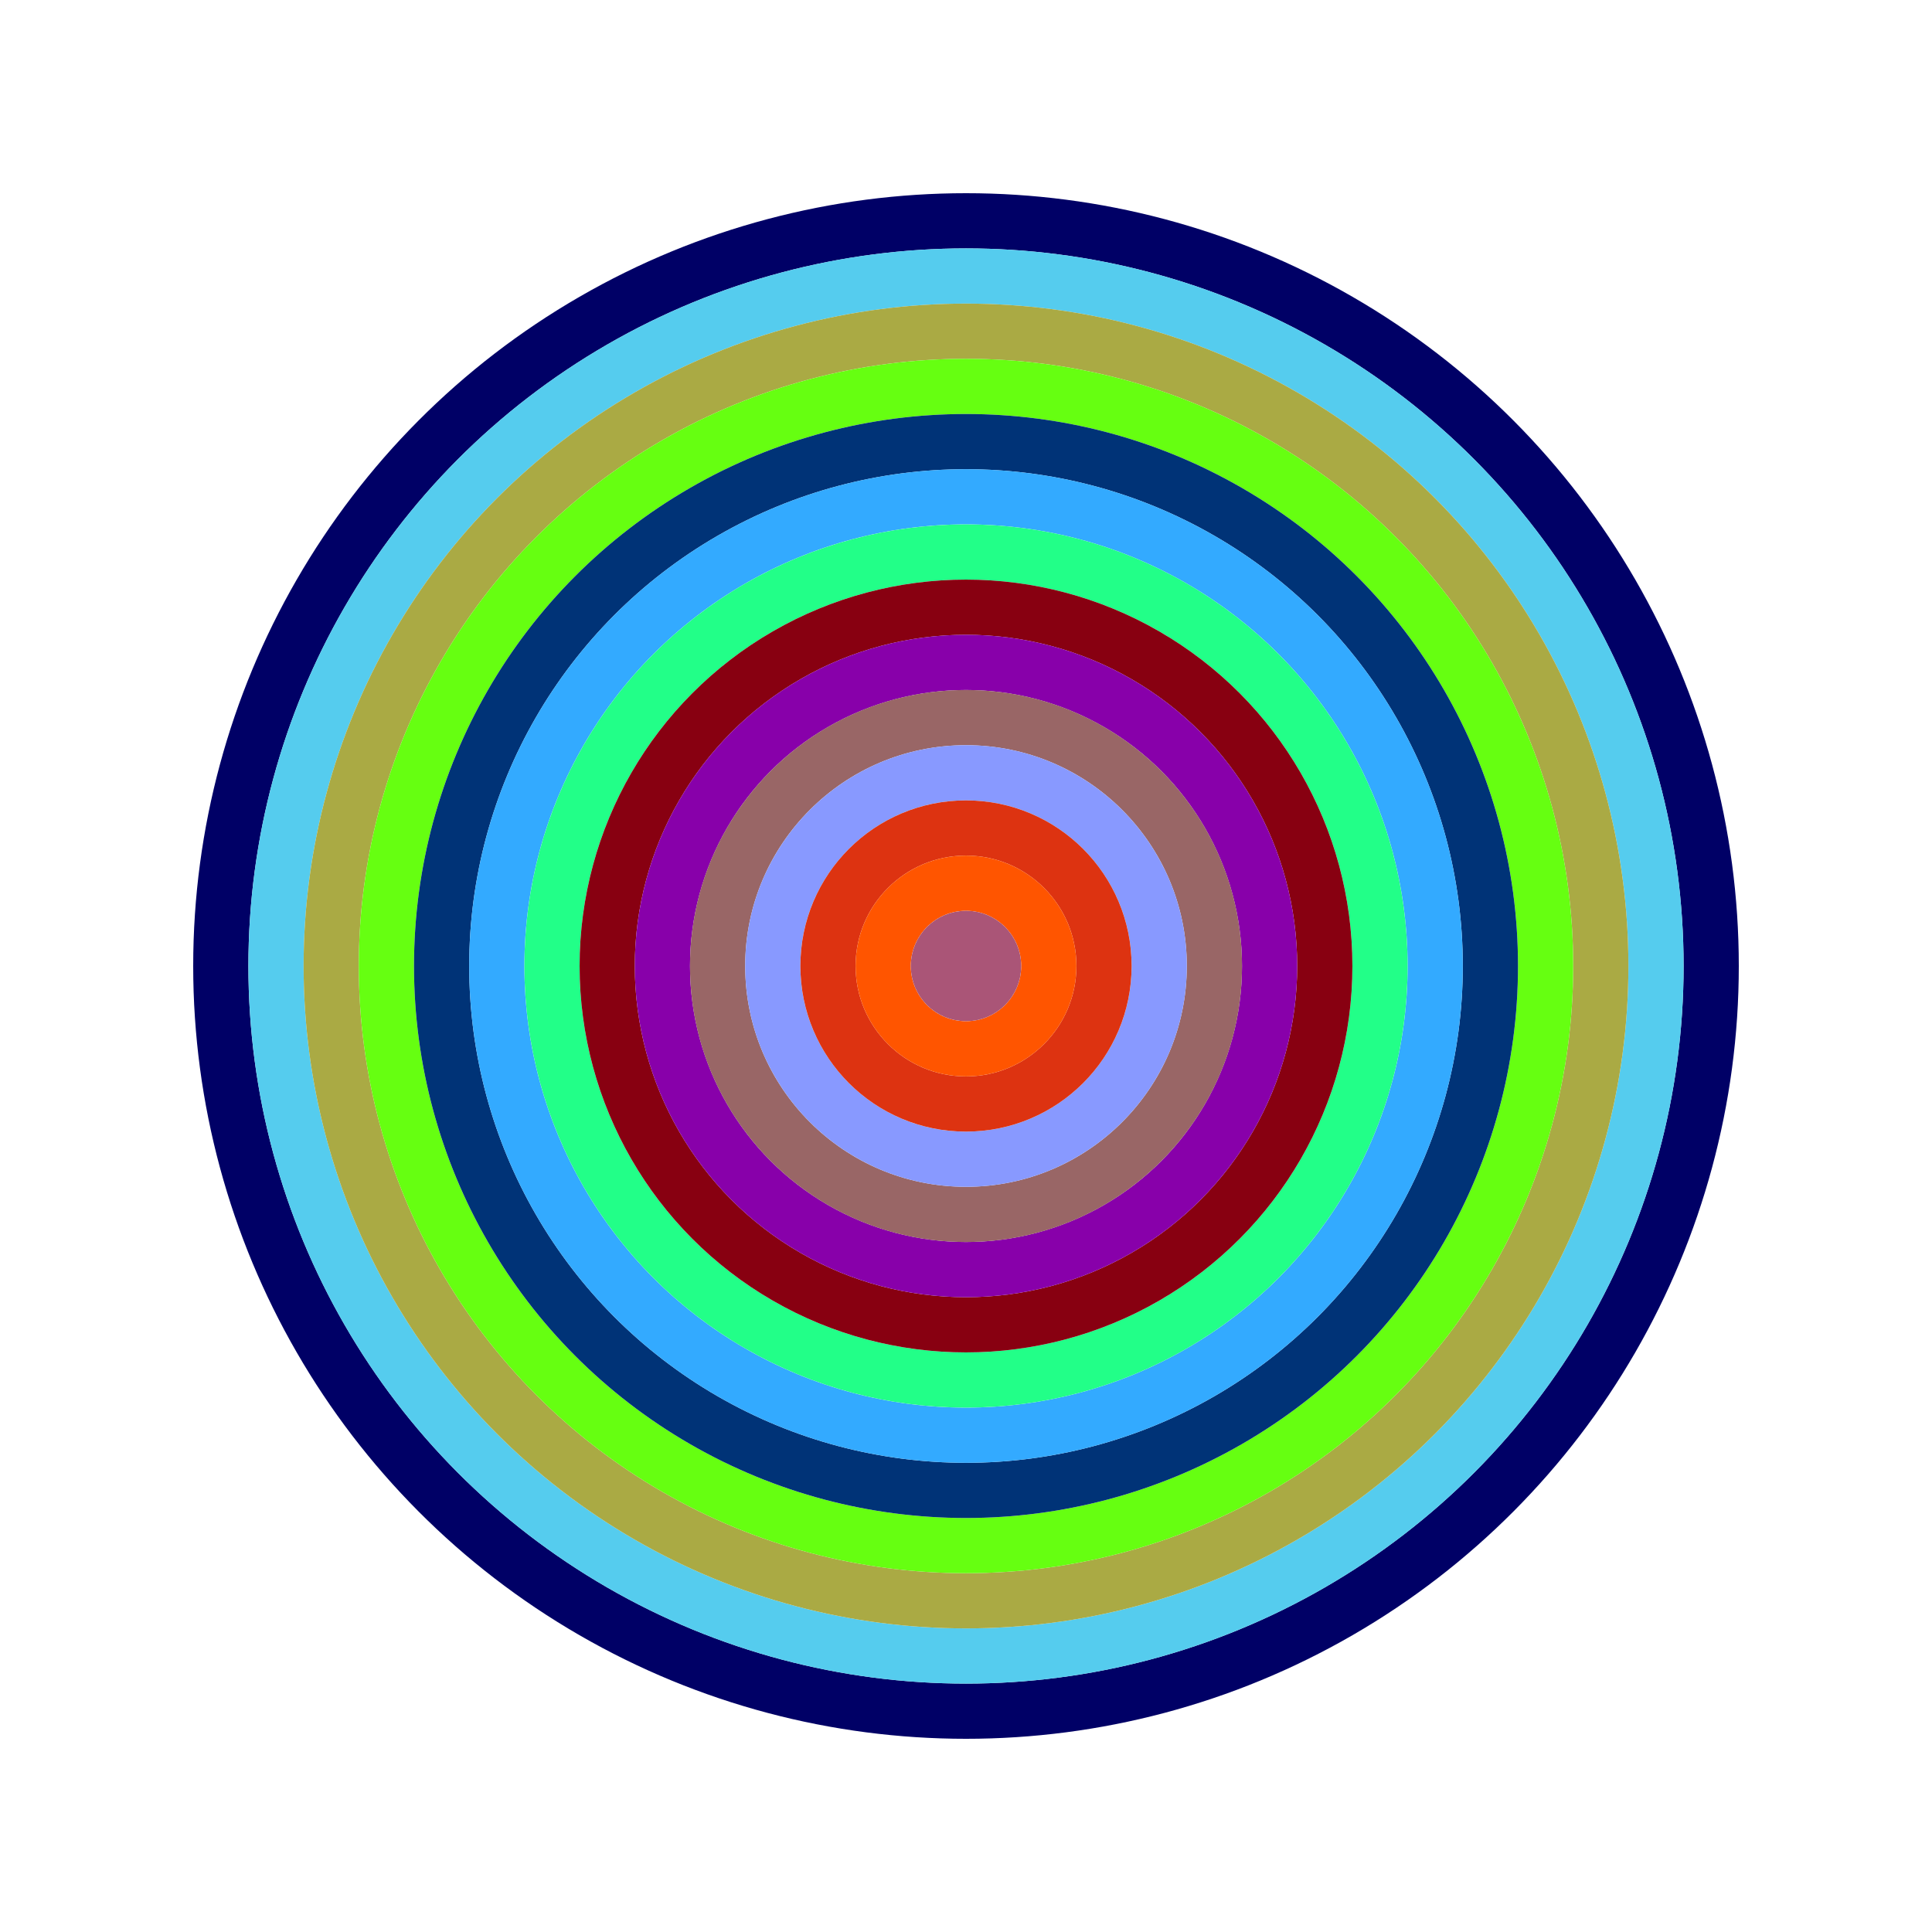
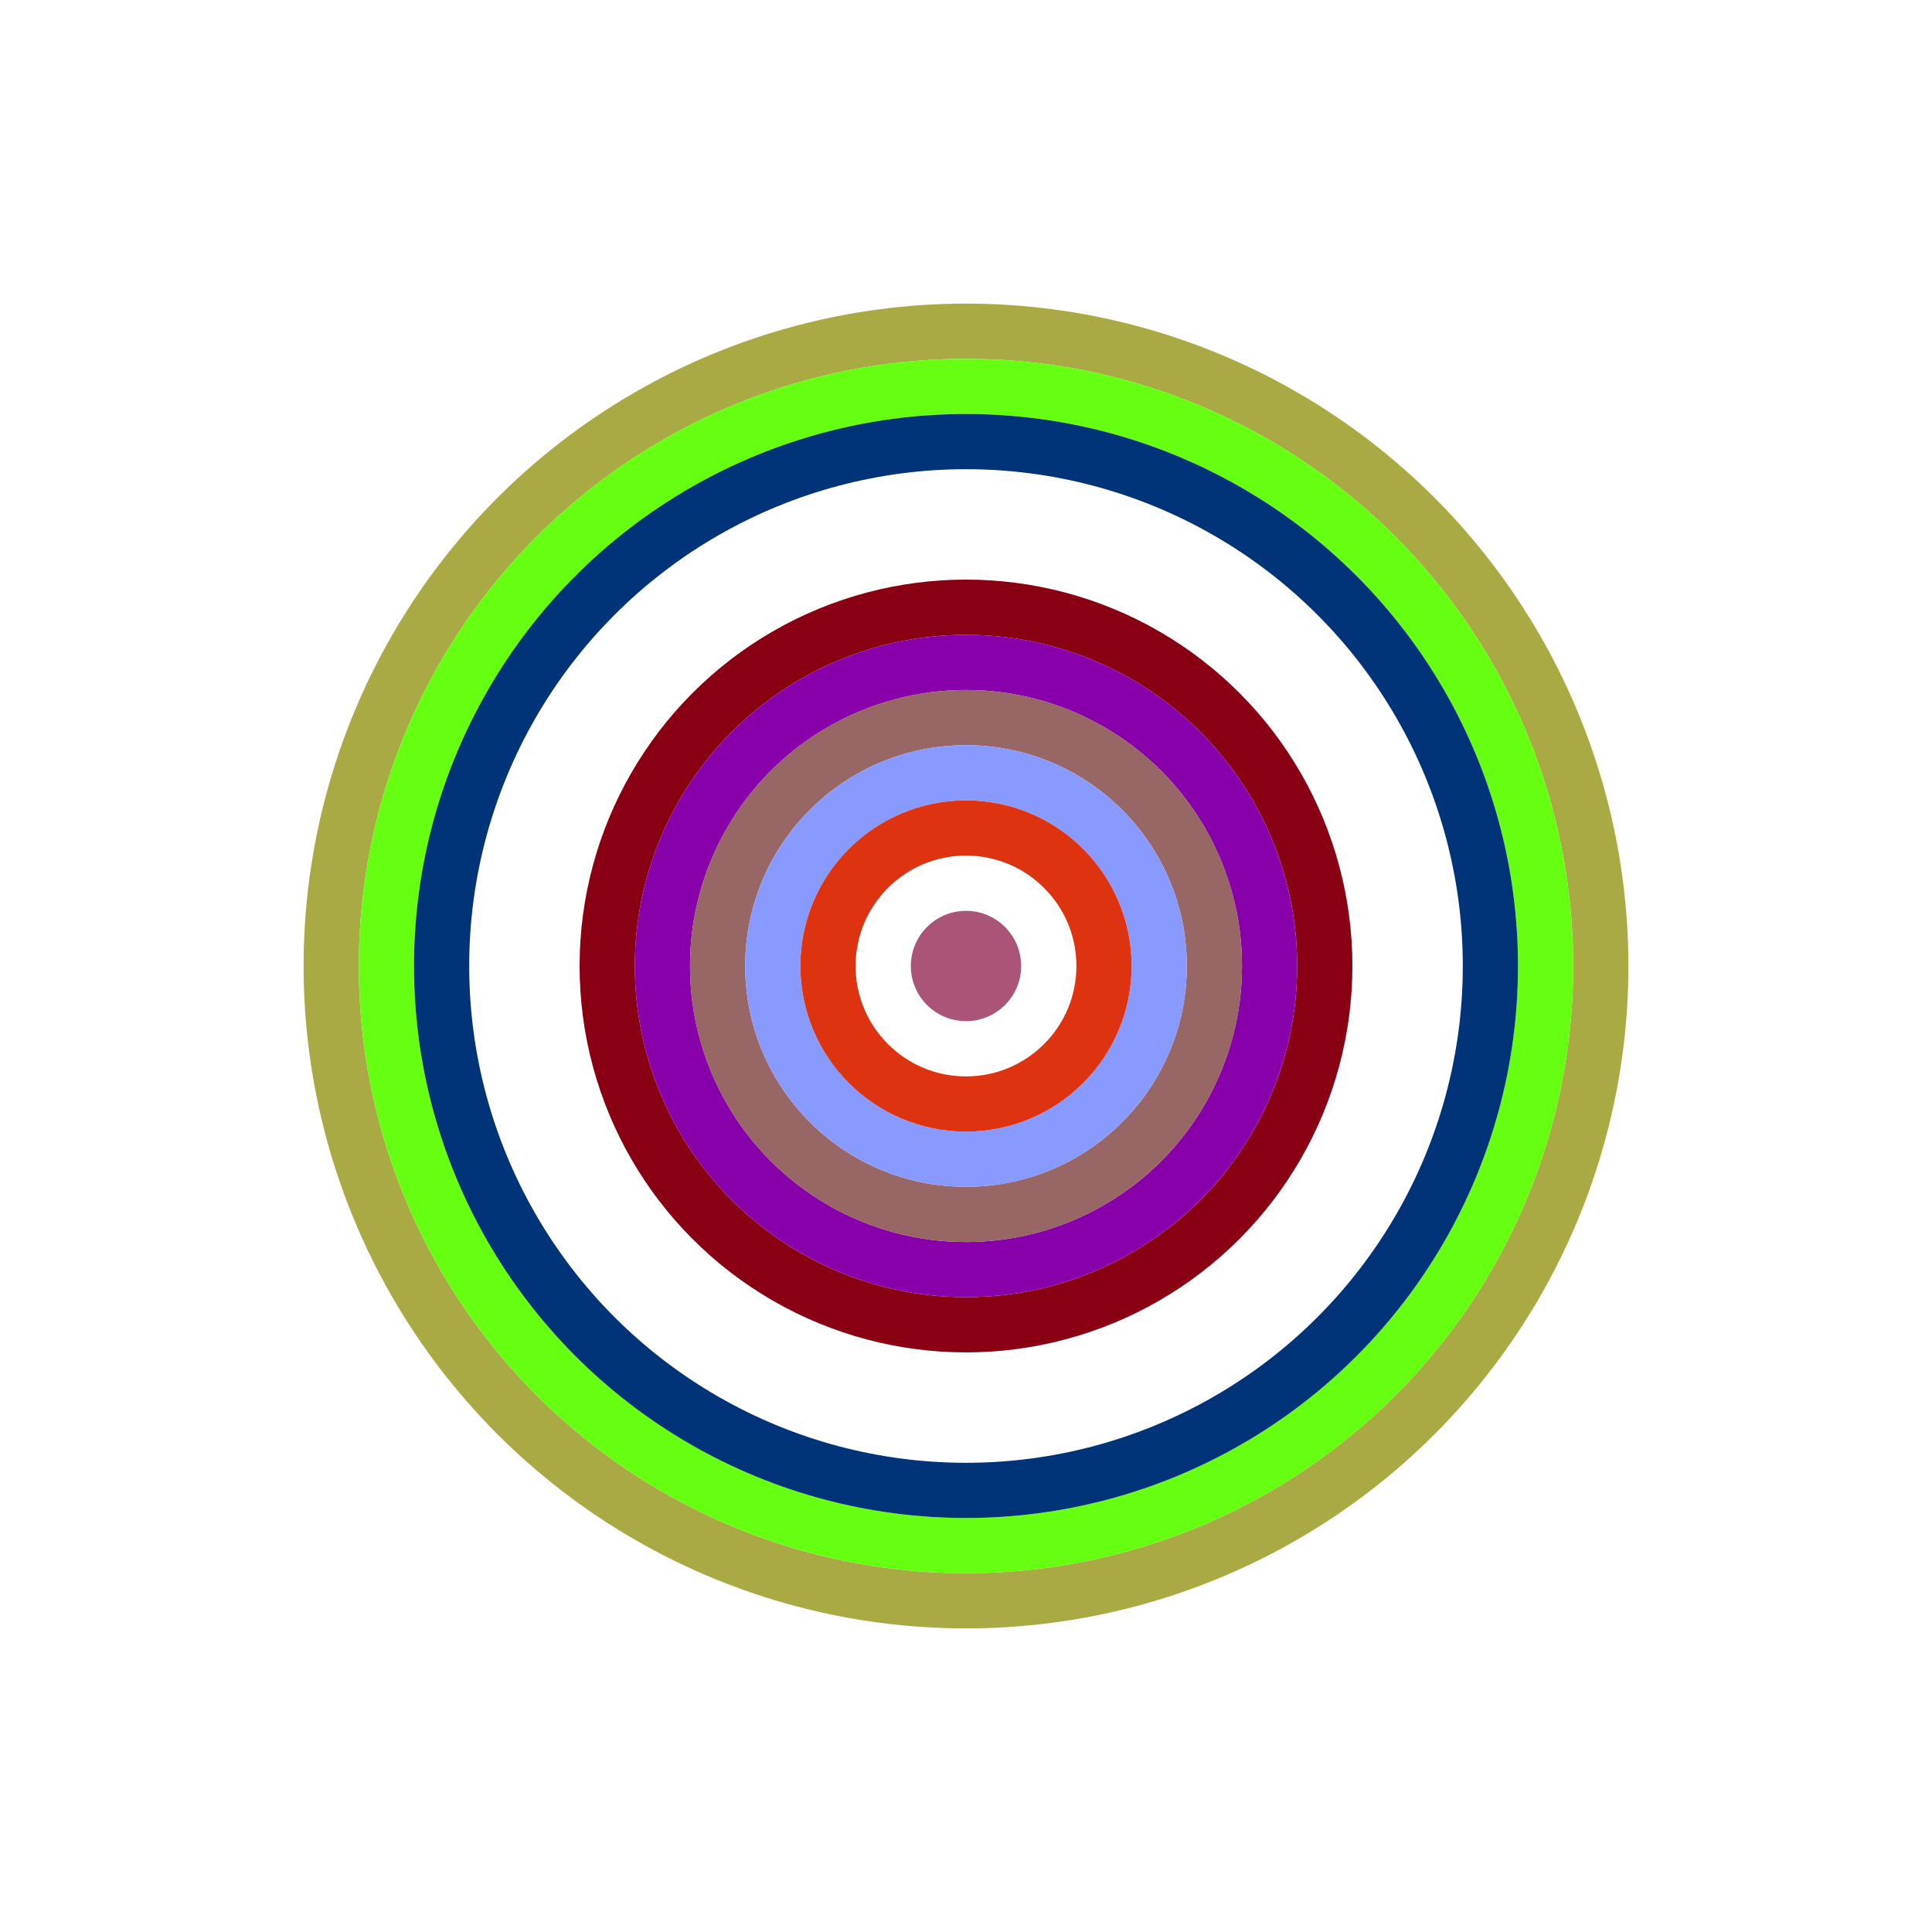
<svg xmlns="http://www.w3.org/2000/svg" id="0x65CeAa46f10373AF2F880180a96689Fd31f50A57" viewBox="0 0 700 700">
  <style>.a{stroke-width:20;}</style>
  <g class="a" fill="none">
-     <circle cx="350" cy="350" r="270" stroke="#006" />
-     <circle cx="350" cy="350" r="250" stroke="#5Ce" />
    <circle cx="350" cy="350" r="230" stroke="#Aa4" />
    <circle cx="350" cy="350" r="210" stroke="#6f1" />
    <circle cx="350" cy="350" r="190" stroke="#037" />
-     <circle cx="350" cy="350" r="170" stroke="#3AF" />
-     <circle cx="350" cy="350" r="150" stroke="#2F8" />
    <circle cx="350" cy="350" r="130" stroke="#801" />
    <circle cx="350" cy="350" r="110" stroke="#80a" />
    <circle cx="350" cy="350" r="90" stroke="#966" />
    <circle cx="350" cy="350" r="70" stroke="#89F" />
    <circle cx="350" cy="350" r="50" stroke="#d31" />
-     <circle cx="350" cy="350" r="30" stroke="#f50" />
    <circle cx="350" cy="350" r="10" stroke="#A57" />
  </g>
</svg>